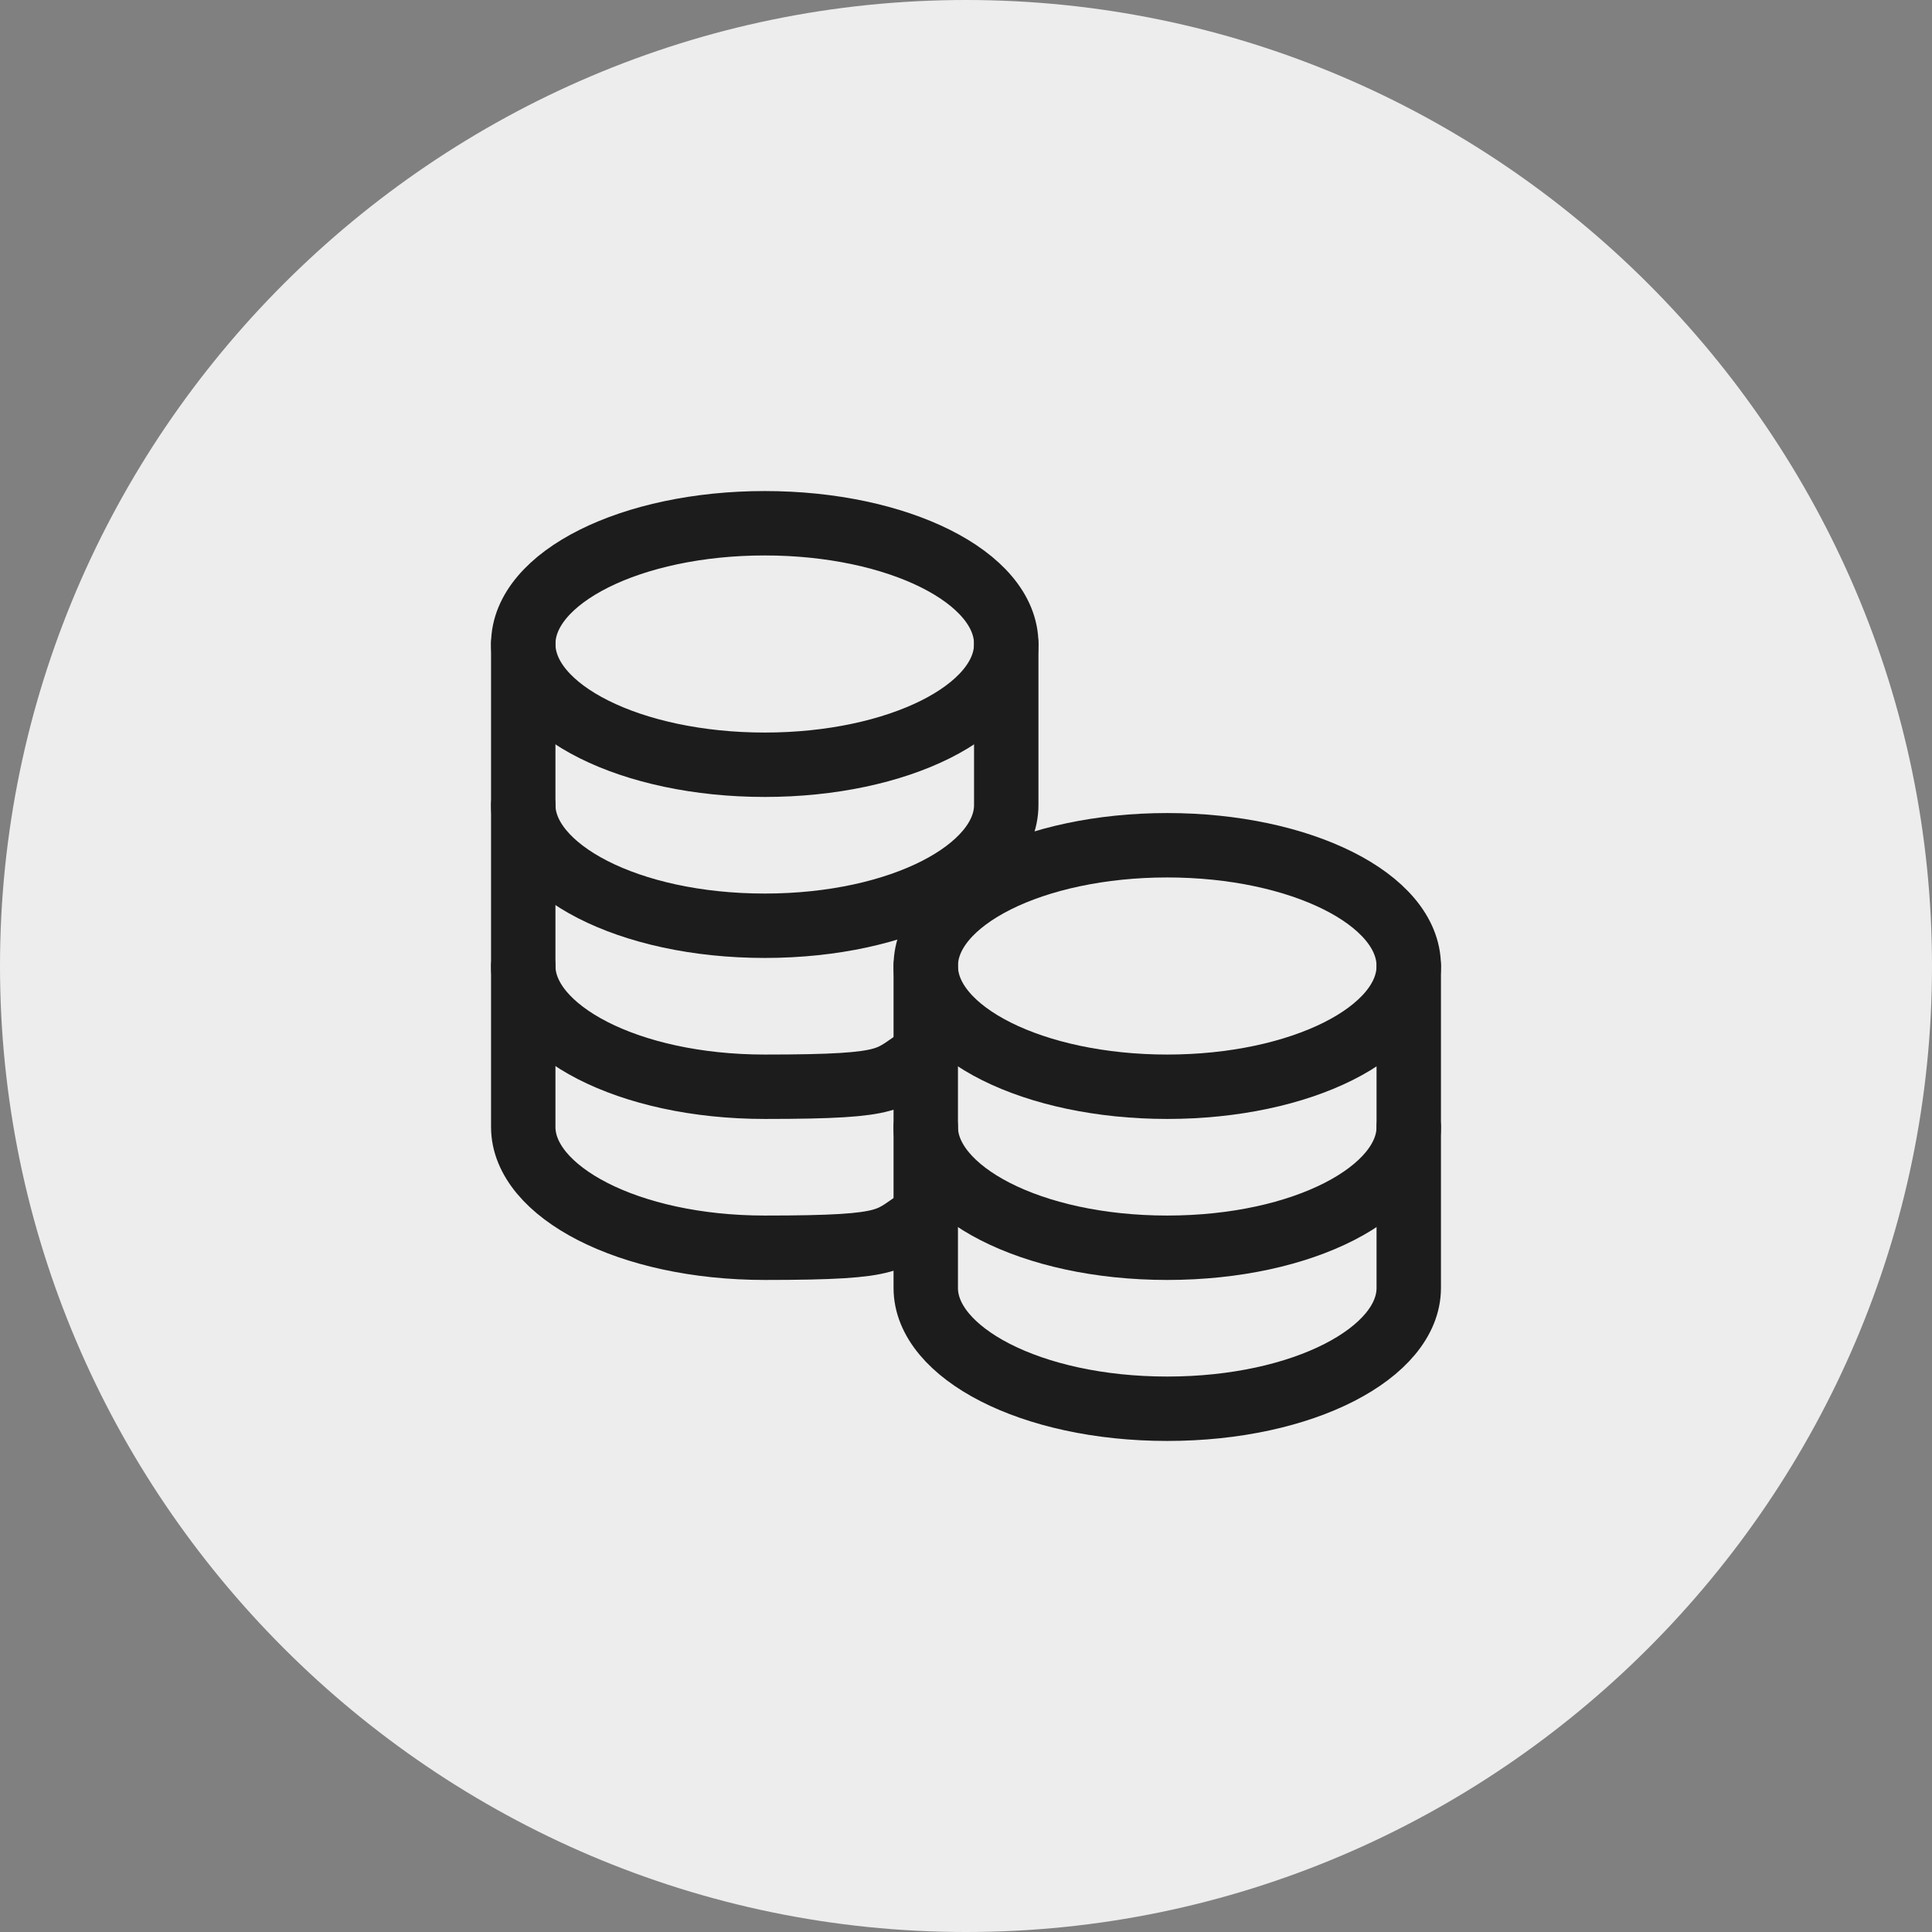
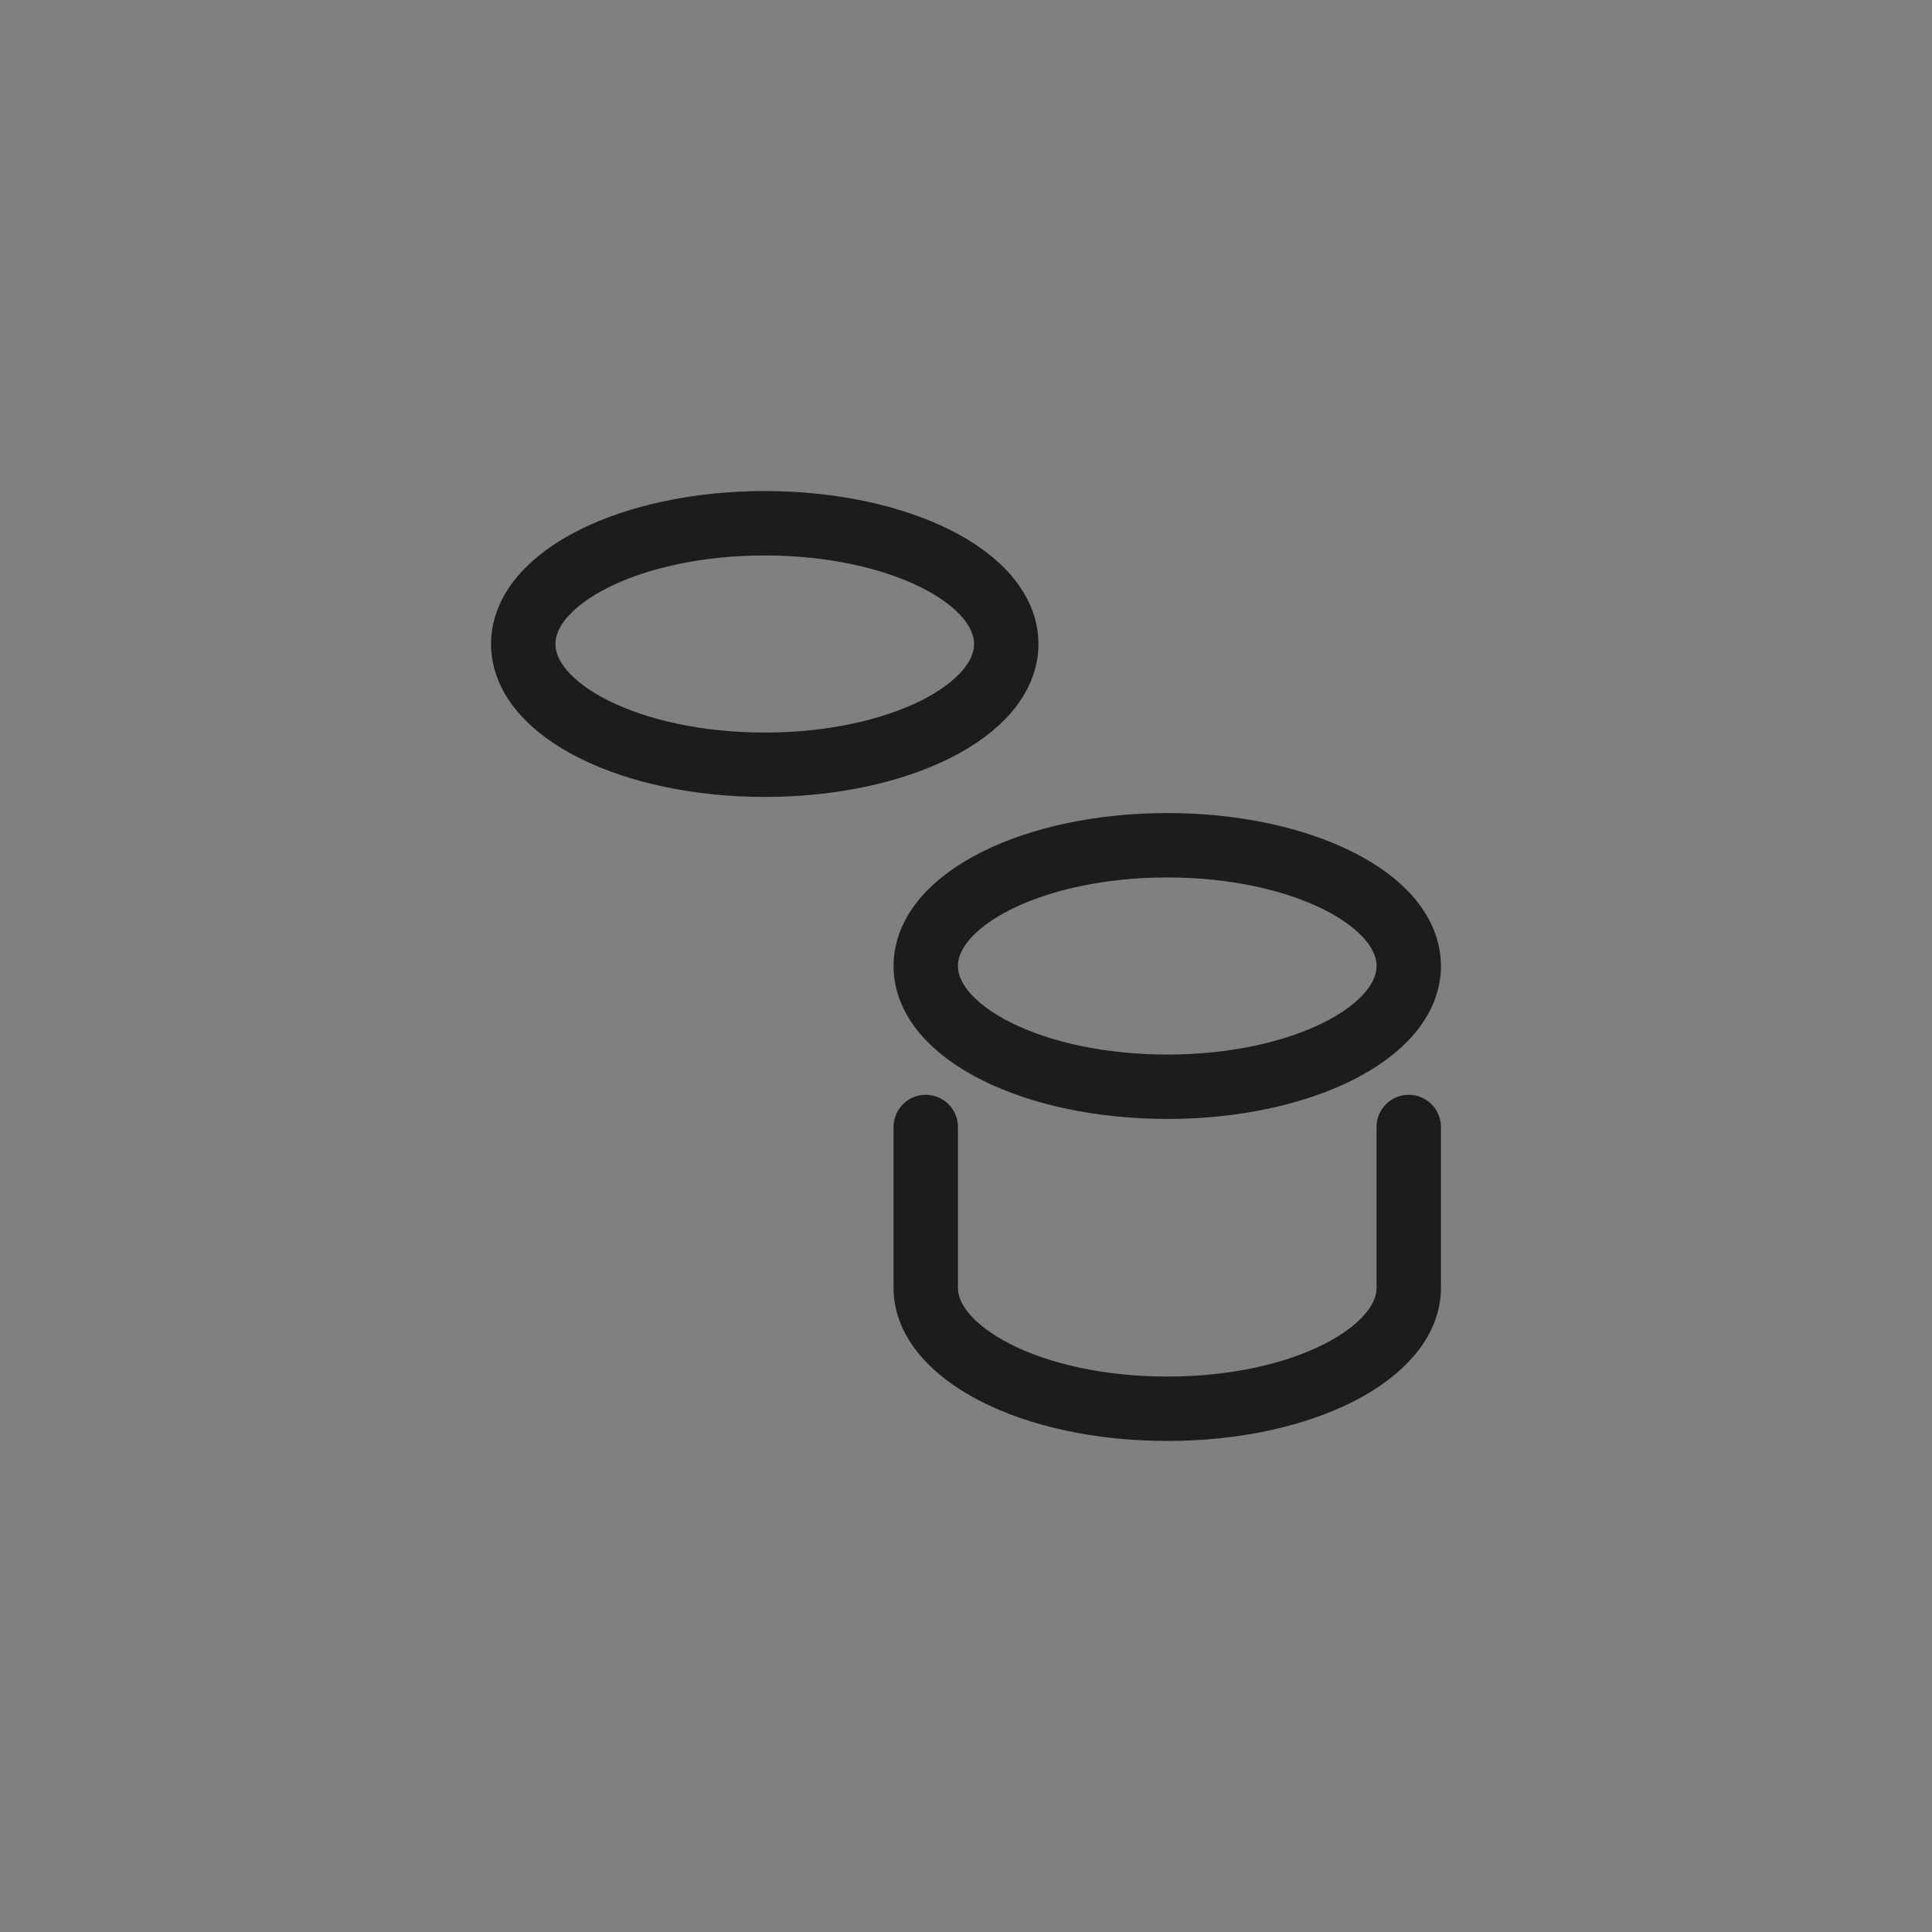
<svg xmlns="http://www.w3.org/2000/svg" id="Layer_1" version="1.1" viewBox="0 0 24 24">
  <rect x="0" y="0" width="24" height="24" fill="#808080" stroke="none" />
  <defs>
    <style>
      .st0 {
        fill: none;
        stroke: #1c1c1c;
        stroke-linecap: round;
        stroke-linejoin: round;
        stroke-width: .8px;
      }

      .st1 {
        fill: #ededed;
      }
    </style>
  </defs>
-   <path class="st1" d="M12,0h0c6.6,0,12,5.4,12,12h0c0,6.6-5.4,12-12,12h0C5.4,24,0,18.6,0,12h0C0,5.4,5.4,0,12,0Z" />
  <g>
-     <path class="st0" d="M6.5,8v2c0,.8,1.3,1.5,3,1.5s3-.7,3-1.5v-2" />
-     <path class="st0" d="M6.5,10v2c0,.8,1.3,1.5,3,1.5s1.5-.1,2-.4" />
-     <path class="st0" d="M6.5,12v2c0,.8,1.3,1.5,3,1.5s1.5-.1,2-.4" />
    <ellipse class="st0" cx="9.5" cy="8" rx="3" ry="1.5" />
-     <path class="st0" d="M11.5,12v2c0,.8,1.3,1.5,3,1.5s3-.7,3-1.5v-2" />
    <path class="st0" d="M11.5,14v2c0,.8,1.3,1.5,3,1.5s3-.7,3-1.5v-2" />
    <ellipse class="st0" cx="14.5" cy="12" rx="3" ry="1.5" />
  </g>
</svg>